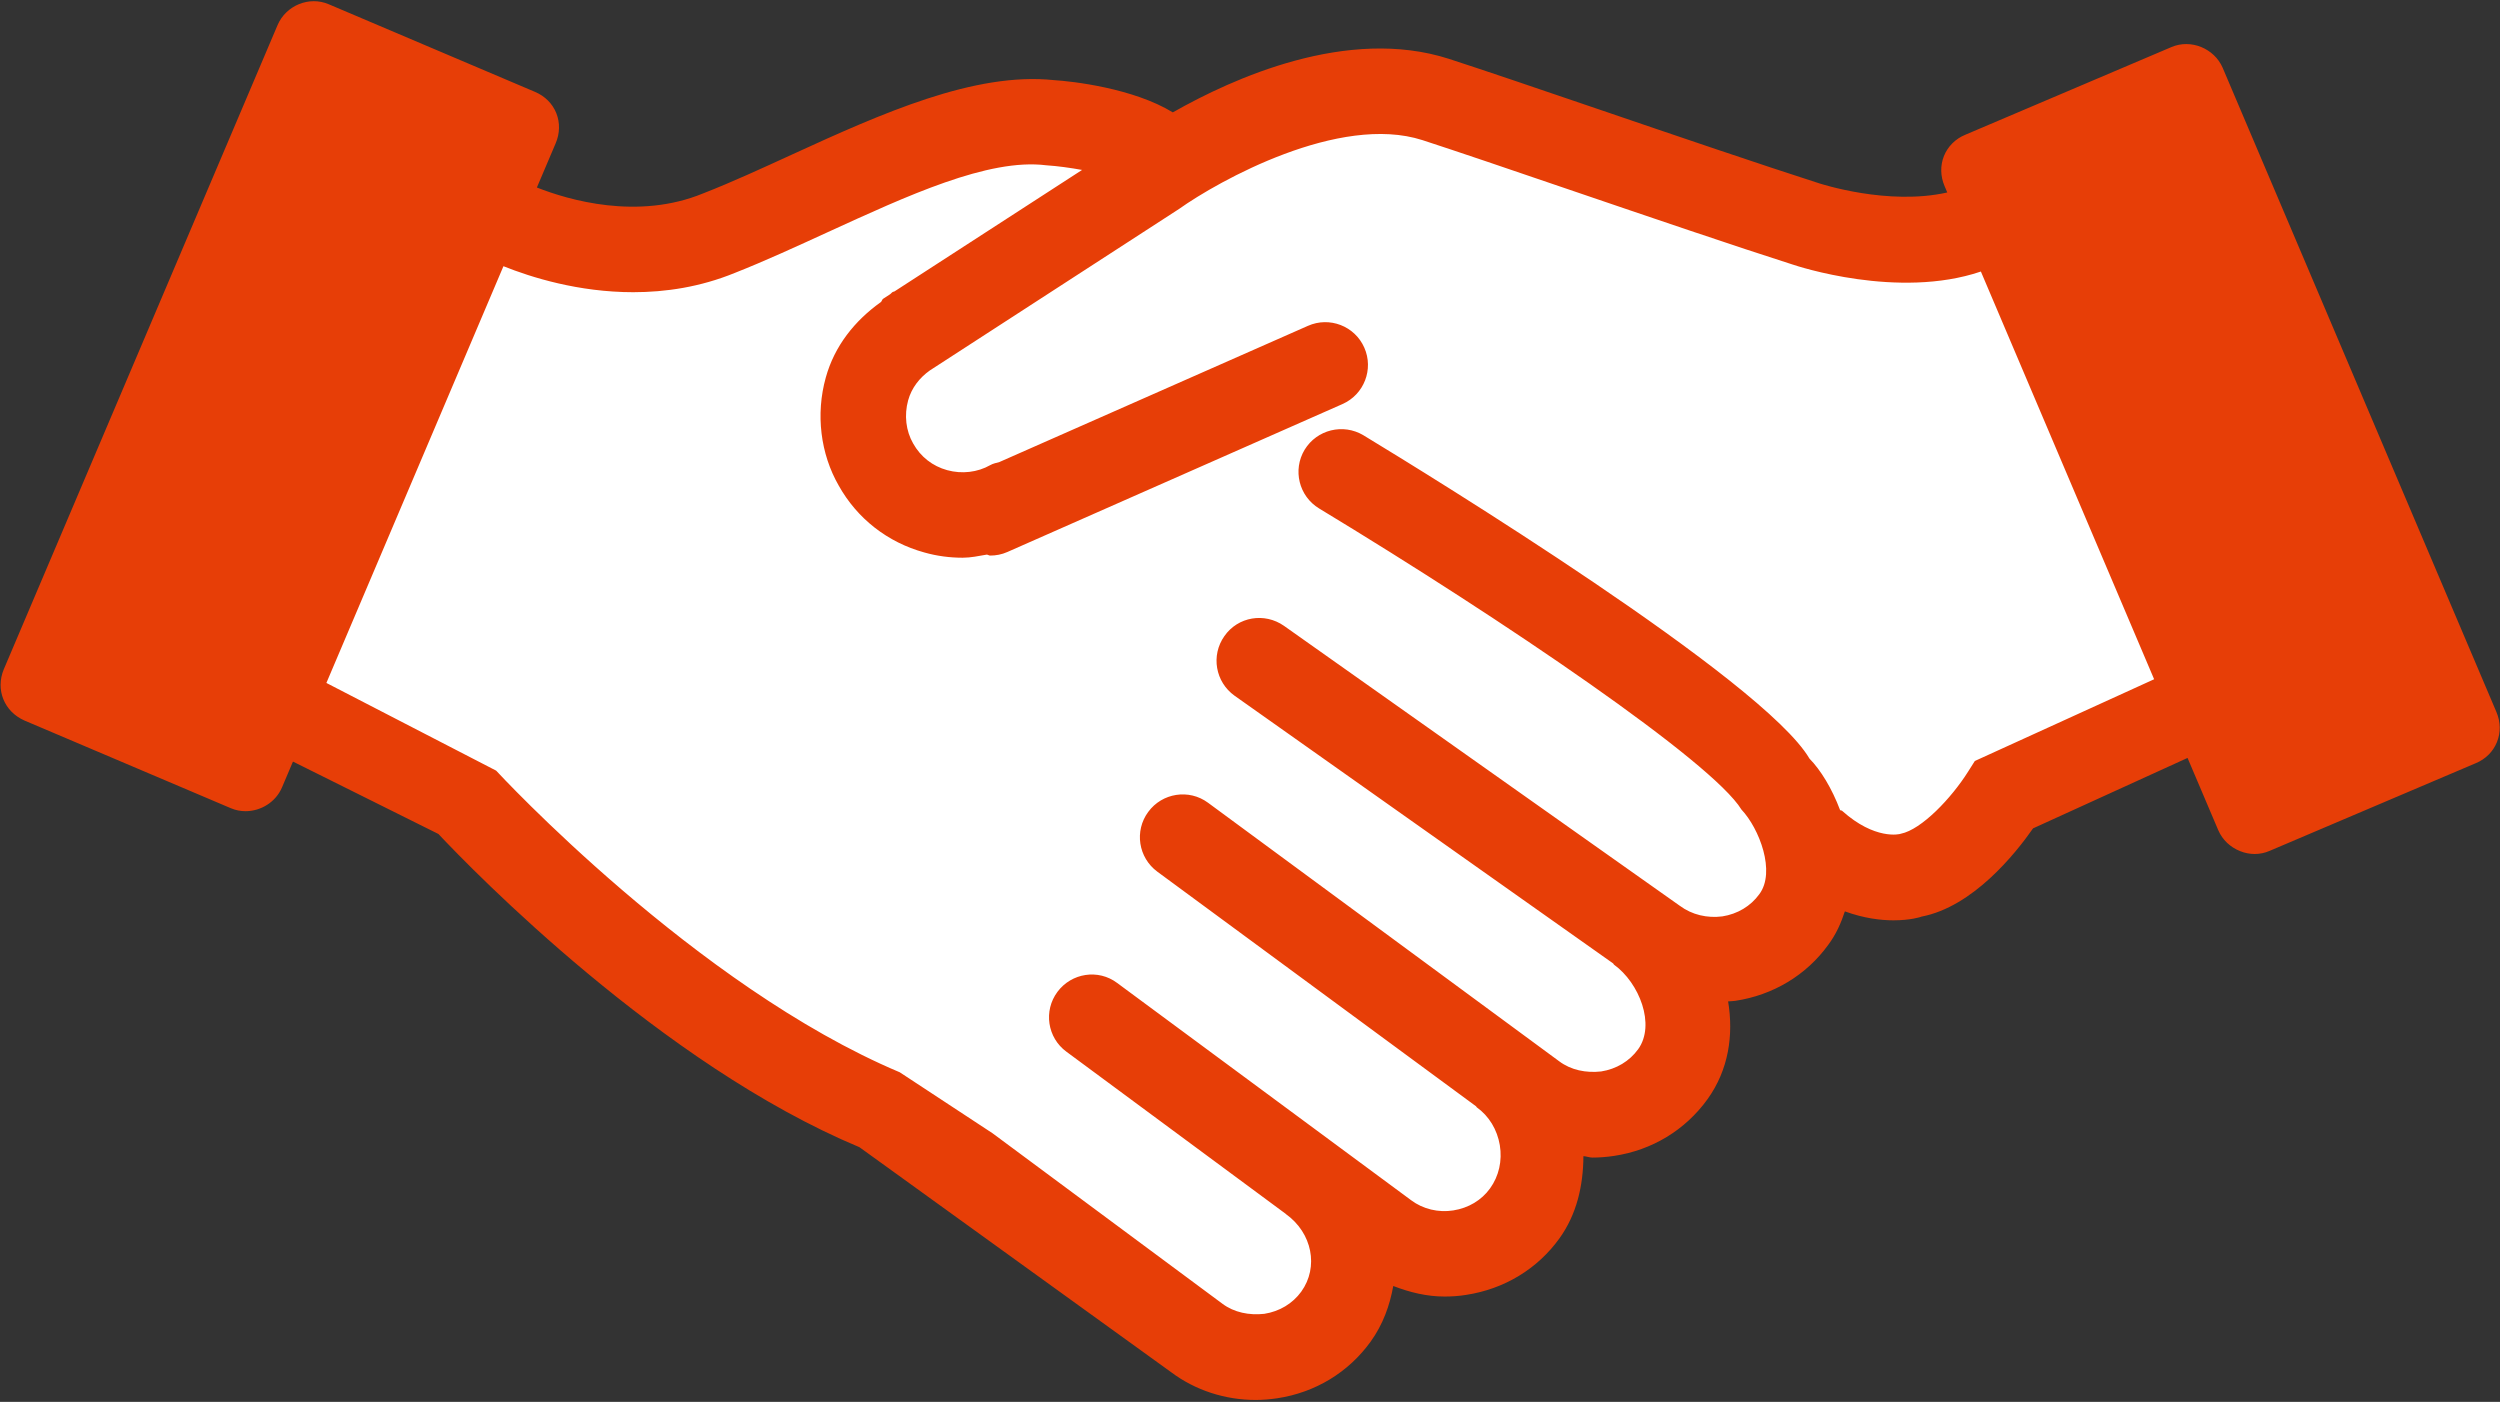
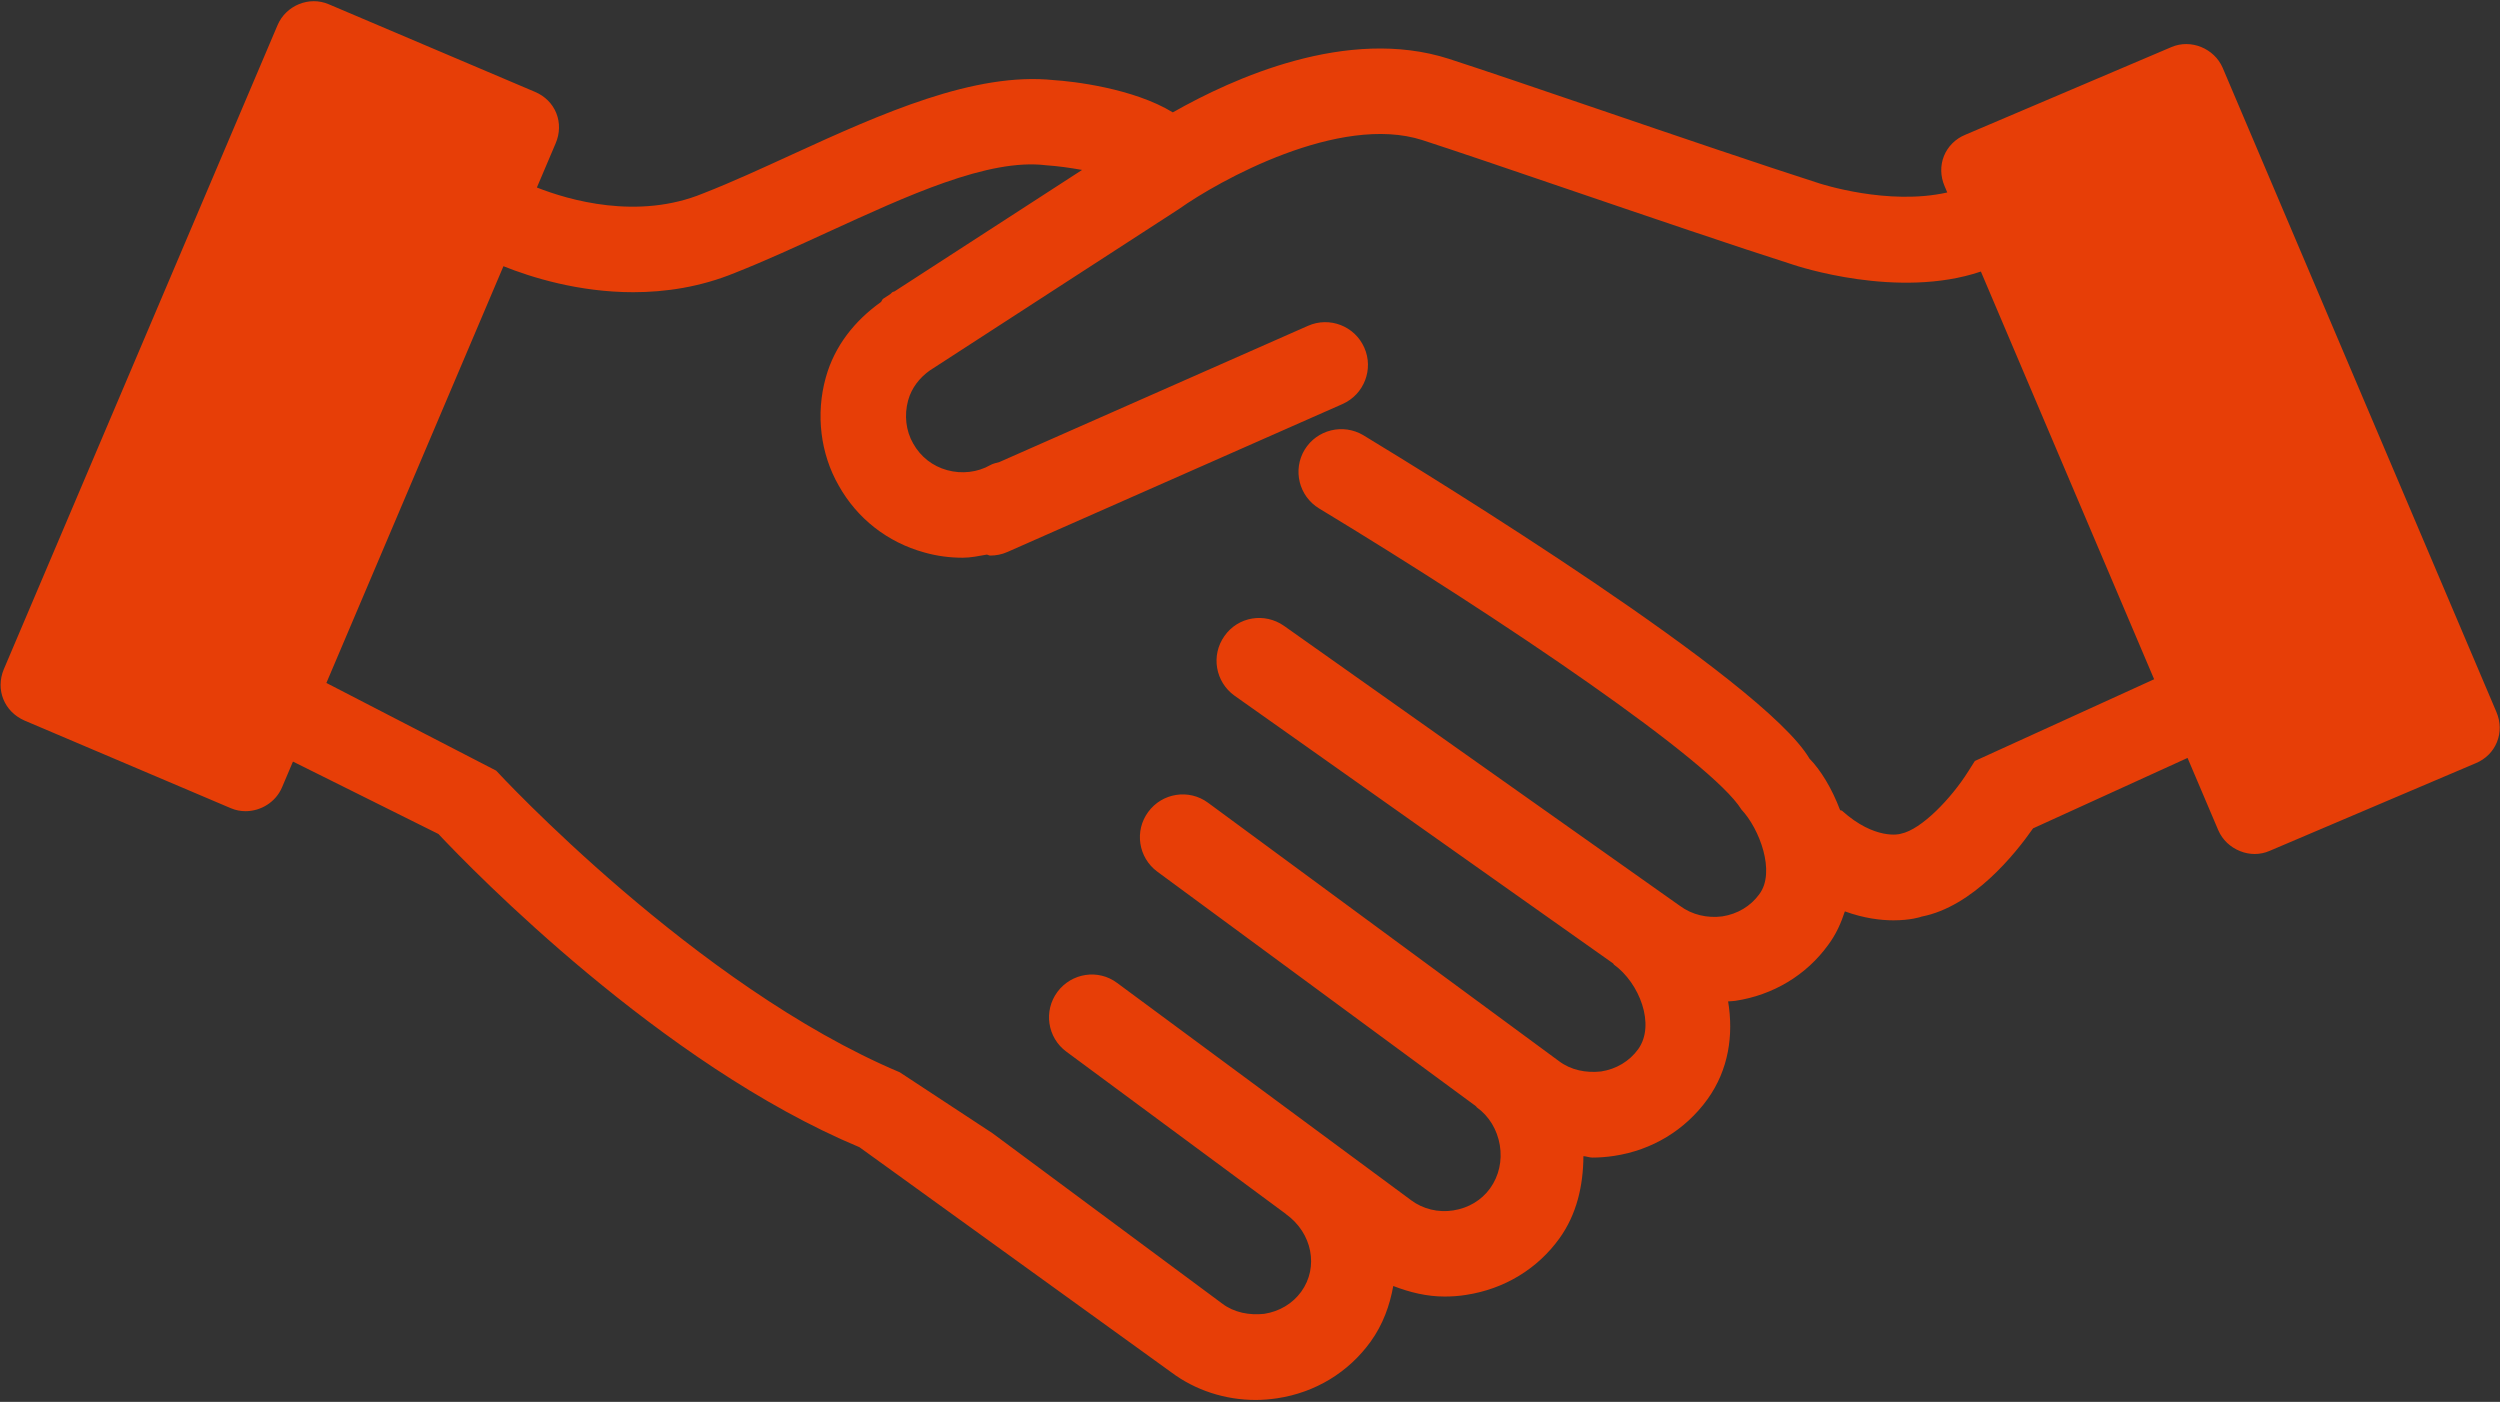
<svg xmlns="http://www.w3.org/2000/svg" width="749px" height="420px" version="1.1" xml:space="preserve" style="fill-rule:evenodd;clip-rule:evenodd;stroke-linejoin:round;stroke-miterlimit:2;">
  <rect width="100%" height="100%" fill="#333333" stroke="none" />
  <g transform="matrix(4.167,0,0,4.167,-1860,-1037)">
    <g>
      <g transform="matrix(1,0,0,1,557.662,273.691)">
-         <path d="M0,55.74C0,55.74 11.404,56.636 9.995,46.002C9.995,46.002 19.478,44.079 19.093,35.75C19.093,35.75 26.012,40.876 31.394,34.341L46.002,26.139L30.753,-9.611C30.753,-9.611 27.422,-6.023 19.989,-8.33C12.558,-10.636 -3.075,-16.146 -3.075,-16.146C-3.075,-16.146 -9.227,-19.478 -13.198,-18.324C-17.171,-17.043 -22.04,-16.018 -26.525,-13.455C-26.525,-13.455 -34.598,-17.3 -37.545,-16.658C-40.492,-16.018 -49.847,-12.686 -49.847,-12.686C-49.847,-12.686 -60.226,-7.433 -63.43,-7.817C-66.633,-8.073 -70.989,-8.458 -70.989,-8.458L-74.193,-9.098L-90.723,27.55L-79.318,33.444C-79.318,33.444 -57.15,51.384 -49.078,54.971C-41.005,58.559 -27.294,70.861 -27.294,70.861C-27.294,70.861 -18.324,75.218 -16.146,70.604C-13.968,65.863 -14.224,64.838 -14.224,64.838C-14.224,64.838 -13.583,63.556 -11.533,64.582C-9.354,65.607 -4.741,65.35 -3.588,64.069C-2.435,62.916 -0.641,59.713 -0.77,58.303C-0.897,56.893 0,55.74 0,55.74" style="fill:white;fill-rule:nonzero;" />
-       </g>
+         </g>
      <g transform="matrix(1,0,0,1,588.352,294.498)">
        <path d="M0,9.075L-0.488,9.846C-1.681,11.742 -3.829,14.006 -5.321,14.306C-5.402,14.349 -7.19,14.769 -9.541,12.66C-9.582,12.621 -9.646,12.642 -9.688,12.607C-10.275,11.051 -11.084,9.722 -11.891,8.903C-15.192,3.269 -39.188,-11.447 -43.965,-14.346C-45.423,-15.213 -47.301,-14.749 -48.184,-13.309C-49.063,-11.851 -48.6,-9.964 -47.146,-9.081C-33.742,-0.968 -18.876,9.143 -16.783,12.565C-15.488,13.937 -14.3,17.059 -15.497,18.654C-16.118,19.512 -17.062,20.078 -18.155,20.249C-19.231,20.387 -20.329,20.146 -21.226,19.477L-49.672,-0.642C-51.07,-1.619 -52.982,-1.302 -53.956,0.096C-54.938,1.485 -54.607,3.397 -53.223,4.384L-26,23.635C-25.974,23.655 -25.979,23.694 -25.951,23.714C-24.124,25.026 -22.94,28.045 -24.21,29.803C-24.832,30.661 -25.775,31.226 -26.868,31.398C-27.953,31.518 -29.038,31.304 -29.892,30.661L-55.135,12.076C-56.507,11.064 -58.433,11.373 -59.432,12.737C-60.439,14.1 -60.147,16.021 -58.779,17.033L-35.856,33.908C-35.835,33.925 -35.839,33.955 -35.817,33.971C-34.93,34.605 -34.343,35.575 -34.153,36.698C-33.97,37.821 -34.218,38.919 -34.853,39.803C-35.47,40.66 -36.409,41.218 -37.498,41.389C-38.57,41.56 -39.677,41.295 -40.525,40.66L-61.666,25.035C-63.024,24.014 -64.95,24.314 -65.962,25.678C-66.974,27.042 -66.683,28.971 -65.319,29.974L-49.539,41.641C-49.534,41.644 -49.535,41.652 -49.53,41.655C-47.64,43.01 -47.159,45.463 -48.429,47.229C-49.05,48.087 -49.993,48.653 -51.087,48.824C-52.163,48.944 -53.261,48.73 -54.102,48.096L-70.627,35.841L-77.295,31.458C-91.981,25.266 -106.175,9.924 -106.316,9.769L-118.521,3.465L-105.791,-26.498C-103.805,-25.702 -100.397,-24.629 -96.458,-24.629C-94.143,-24.629 -91.643,-24.998 -89.151,-26.018C-86.999,-26.867 -84.743,-27.905 -82.462,-28.951C-76.798,-31.541 -70.924,-34.277 -66.764,-33.754C-65.914,-33.698 -65.035,-33.571 -64.188,-33.42L-77.674,-24.687C-77.715,-24.666 -77.761,-24.669 -77.801,-24.646C-77.882,-24.602 -77.928,-24.519 -78.006,-24.472L-78.491,-24.157C-78.579,-24.1 -78.576,-23.983 -78.656,-23.918C-80.526,-22.586 -81.987,-20.771 -82.617,-18.488C-83.35,-15.856 -82.998,-13.008 -81.686,-10.727C-80.365,-8.361 -78.179,-6.645 -75.528,-5.916C-74.624,-5.659 -73.697,-5.539 -72.771,-5.539C-72.186,-5.539 -71.613,-5.664 -71.038,-5.763C-70.954,-5.756 -70.884,-5.693 -70.799,-5.693C-70.383,-5.693 -69.963,-5.77 -69.56,-5.95L-45.47,-16.585C-43.913,-17.271 -43.21,-19.089 -43.896,-20.641C-44.582,-22.202 -46.404,-22.897 -47.948,-22.211L-70.129,-12.42C-70.353,-12.352 -70.582,-12.317 -70.795,-12.194C-71.699,-11.679 -72.827,-11.542 -73.887,-11.834C-74.941,-12.125 -75.799,-12.794 -76.335,-13.755C-76.857,-14.664 -76.986,-15.787 -76.695,-16.851C-76.443,-17.759 -75.871,-18.476 -75.141,-18.999L-57.215,-30.615C-54.38,-32.631 -45.685,-37.485 -39.715,-35.563C-37.344,-34.792 -33.403,-33.454 -29.115,-31.987C-23.43,-30.049 -17.139,-27.905 -13.1,-26.618C-12.78,-26.509 -5.516,-24.097 0.434,-26.115L12.89,3.199L0,9.075ZM37.499,5.55L17.816,-40.769C17.212,-42.158 15.535,-42.853 14.134,-42.253L-0.686,-35.949C-1.397,-35.658 -1.942,-35.109 -2.221,-34.423C-2.495,-33.737 -2.479,-32.965 -2.178,-32.261L-1.982,-31.8C-6.252,-30.837 -11.076,-32.427 -11.17,-32.45C-15.235,-33.754 -21.487,-35.881 -27.135,-37.81C-31.452,-39.285 -35.423,-40.632 -37.828,-41.412C-45.11,-43.748 -53.349,-40.011 -57.664,-37.558C-60.51,-39.296 -64.876,-39.796 -66.215,-39.877C-71.905,-40.477 -78.59,-37.485 -85.026,-34.534C-87.2,-33.539 -89.349,-32.545 -91.441,-31.73C-96.135,-29.799 -101.091,-31.252 -103.387,-32.156L-102.037,-35.332C-101.732,-36.044 -101.716,-36.816 -101.99,-37.502C-102.265,-38.188 -102.809,-38.728 -103.512,-39.028L-118.349,-45.331C-119.768,-45.941 -121.436,-45.237 -122.032,-43.831L-141.714,2.48C-142.323,3.946 -141.692,5.524 -140.226,6.168L-125.39,12.471C-125.047,12.617 -124.69,12.685 -124.335,12.685C-123.232,12.685 -122.16,12.033 -121.711,10.971L-120.924,9.118L-110.467,14.323C-108.002,16.947 -94.447,30.892 -80.194,36.844L-57.776,53.027C-56.048,54.322 -53.904,55.016 -51.713,55.016C-51.198,55.016 -50.68,54.973 -50.161,54.896C-47.421,54.484 -45.037,53.035 -43.441,50.823C-42.559,49.596 -42.065,48.228 -41.815,46.822C-40.64,47.277 -39.406,47.581 -38.129,47.581C-37.605,47.581 -37.087,47.547 -36.568,47.461C-33.832,47.041 -31.448,45.599 -29.865,43.396C-28.619,41.665 -28.156,39.601 -28.143,37.487C-27.922,37.501 -27.716,37.59 -27.494,37.59C-26.979,37.59 -26.461,37.547 -25.942,37.47C-23.202,37.058 -20.818,35.609 -19.223,33.396C-17.693,31.269 -17.342,28.765 -17.739,26.361C-17.568,26.343 -17.399,26.346 -17.229,26.321C-14.489,25.909 -12.104,24.46 -10.544,22.299C-9.976,21.54 -9.618,20.722 -9.345,19.888C-7.986,20.384 -6.778,20.532 -5.845,20.532C-4.631,20.532 -3.872,20.292 -3.838,20.266C-0.133,19.554 2.912,15.747 4.186,13.92L15.293,8.856L17.5,14.049L17.504,14.057C17.795,14.735 18.37,15.284 19.077,15.558C19.416,15.695 19.768,15.763 20.119,15.763C20.488,15.763 20.849,15.687 21.187,15.541L36.007,9.238C36.719,8.946 37.259,8.406 37.537,7.72C37.816,7.034 37.803,6.27 37.499,5.55" style="fill:rgb(231,62,7);fill-rule:nonzero;" />
      </g>
    </g>
  </g>
</svg>